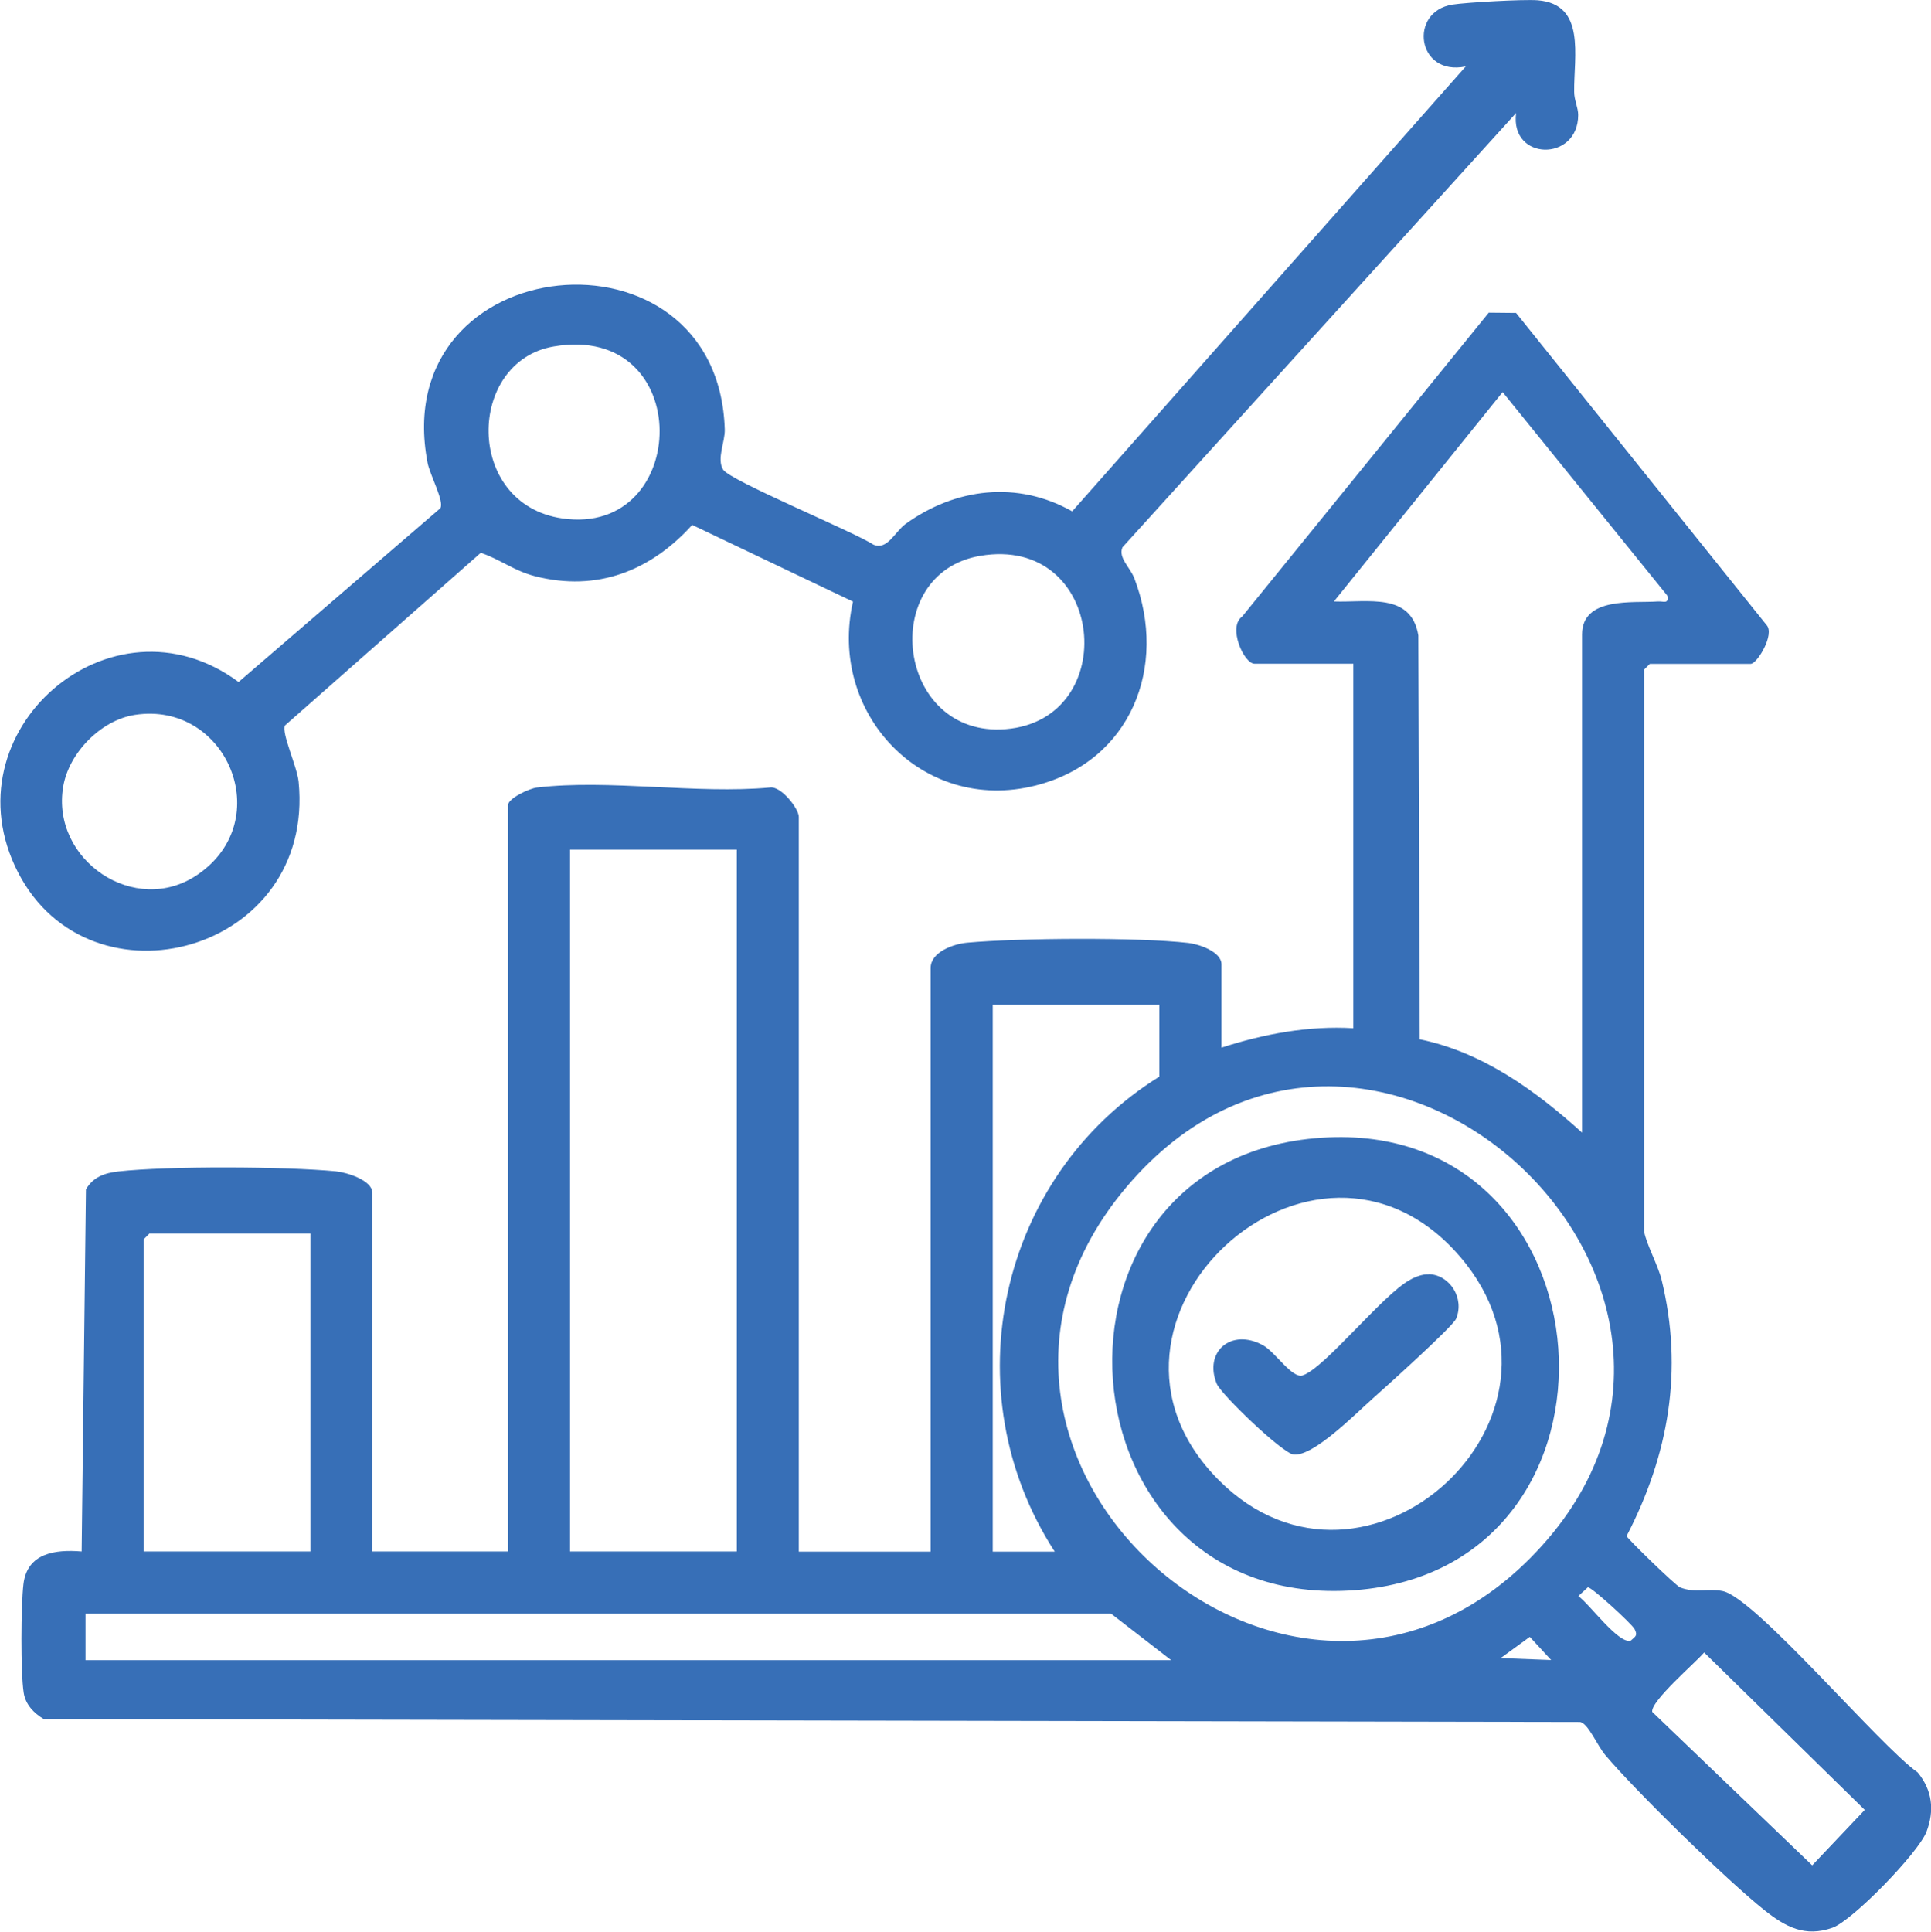
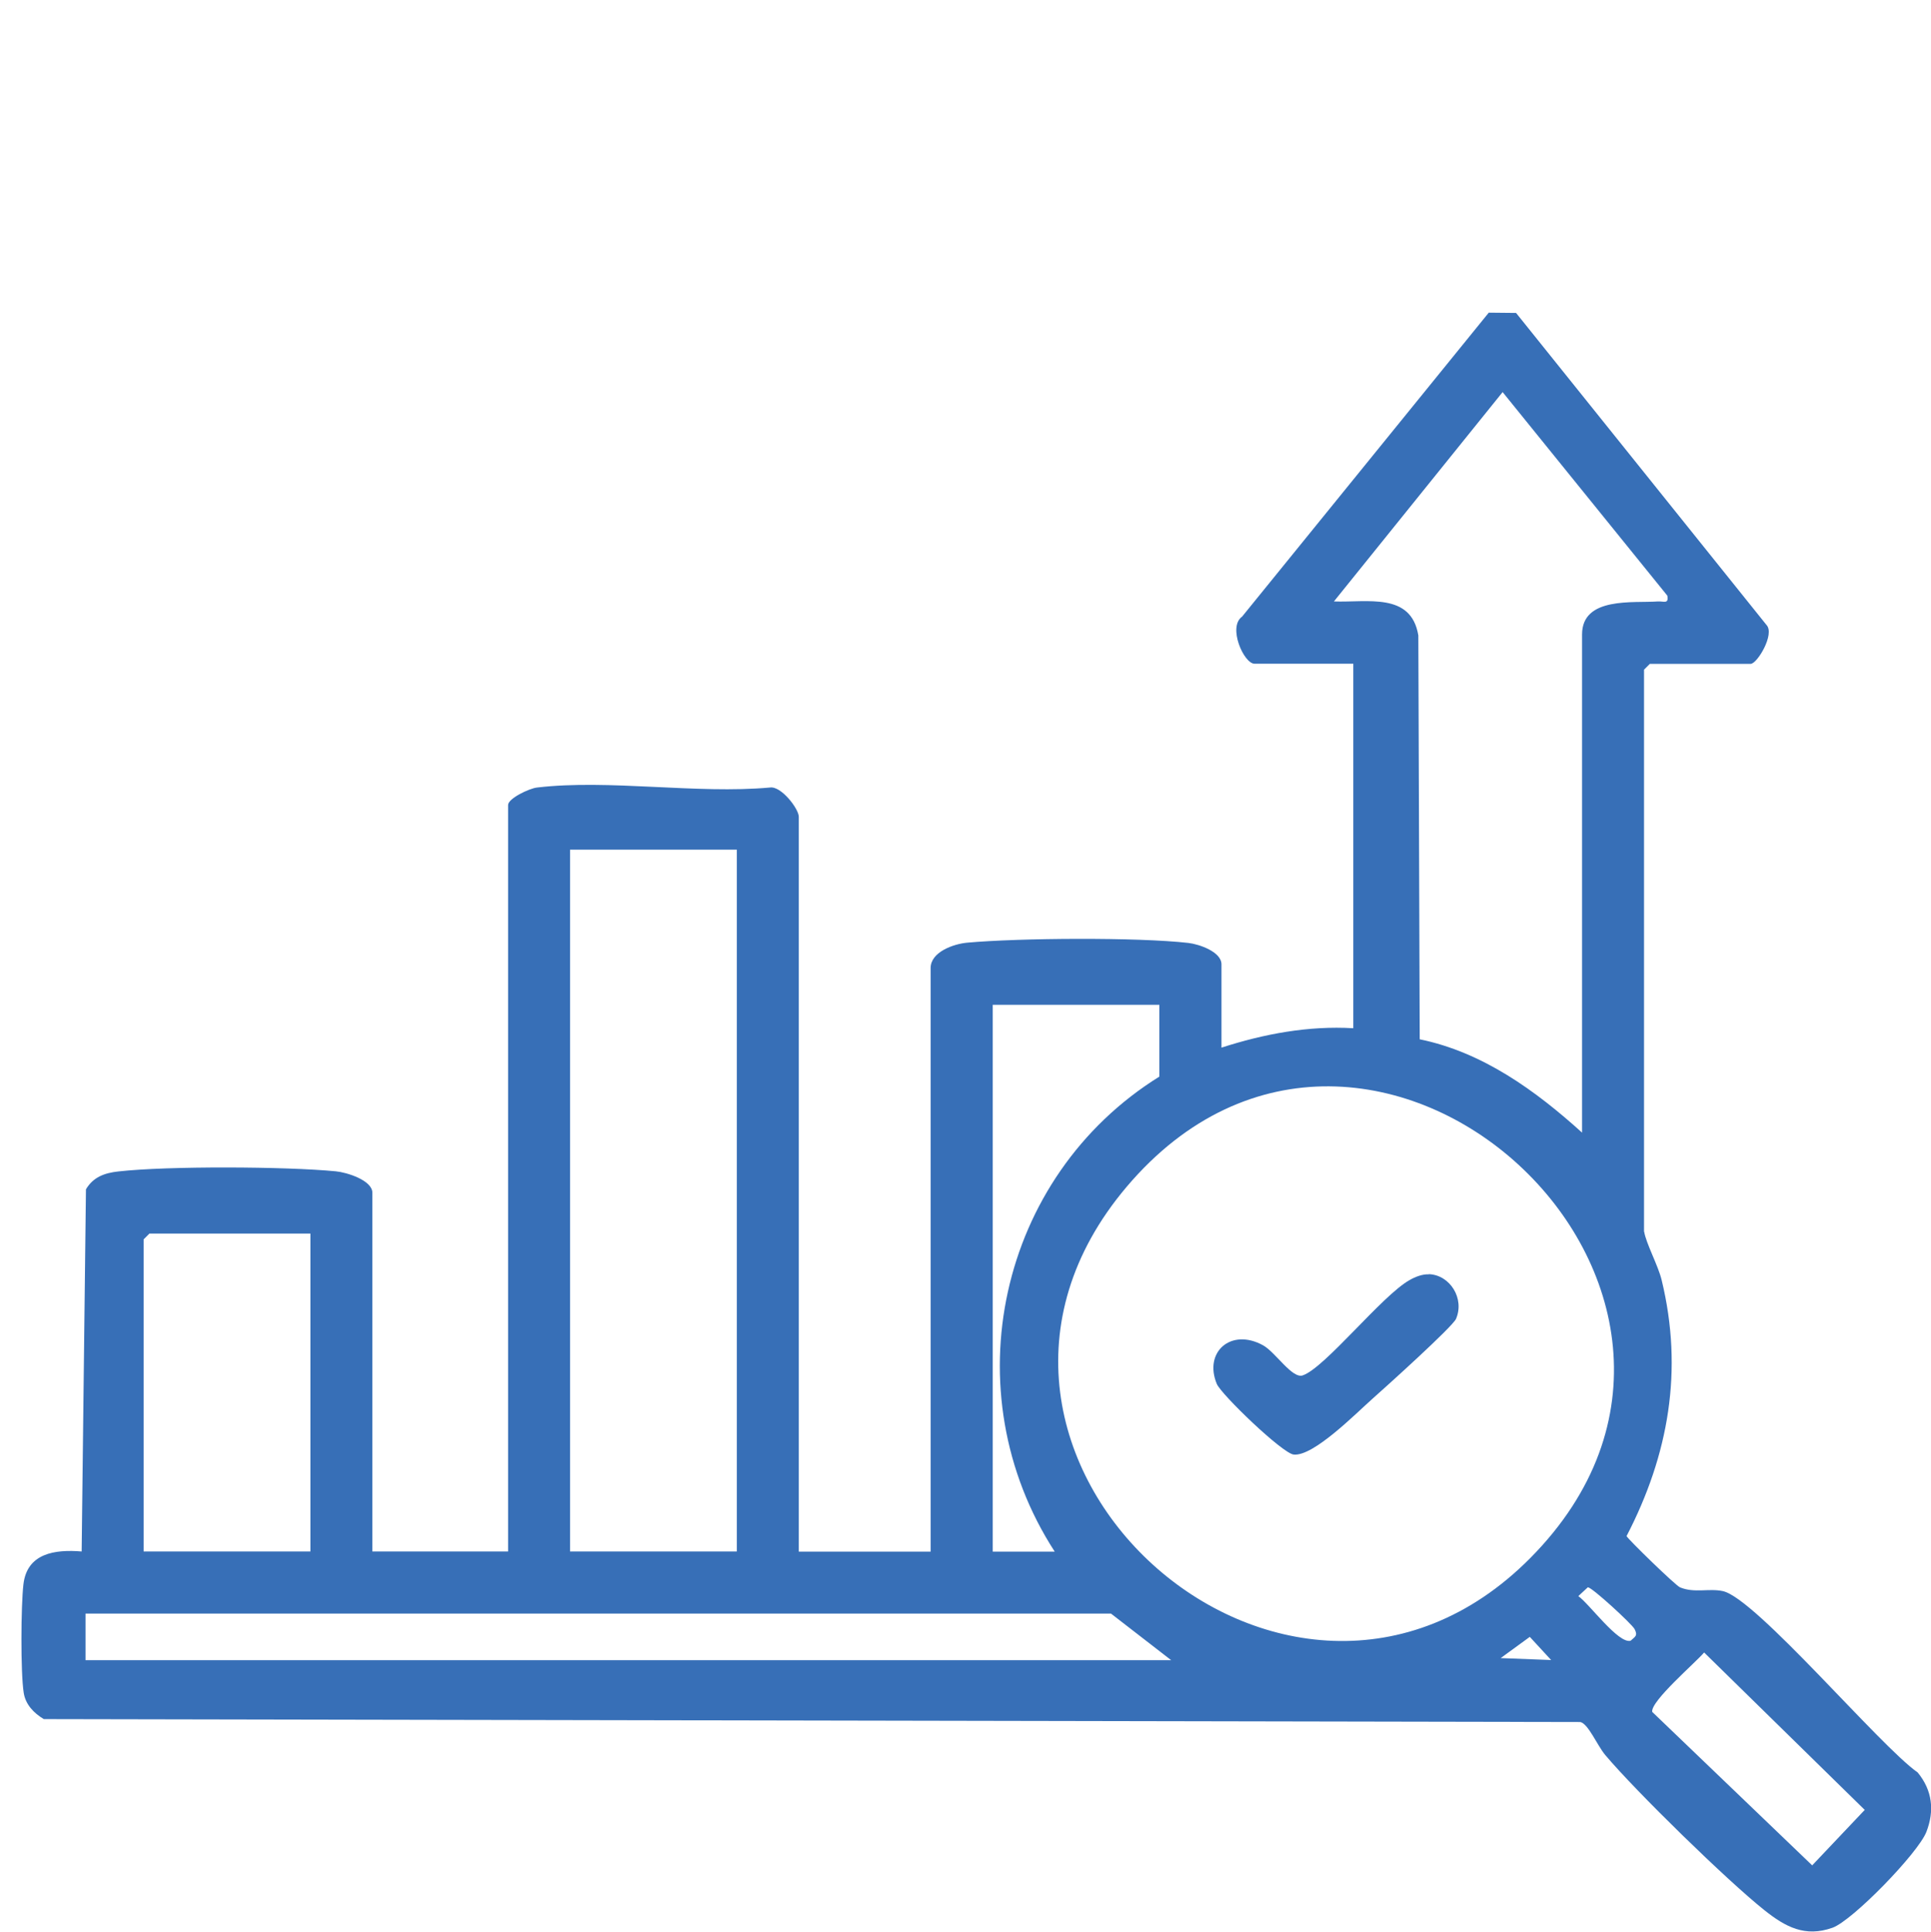
<svg xmlns="http://www.w3.org/2000/svg" id="Layer_1" data-name="Layer 1" viewBox="0 0 139.29 139.32">
  <defs>
    <style>
      .cls-1 {
        fill: #376fb7;
      }
    </style>
  </defs>
  <path class="cls-1" d="M118.6,88.83c.13.84,1.01,2.45,1.26,3.49,1.58,6.5.51,12.61-2.53,18.47.11.24,3.55,3.58,3.86,3.7,1.05.43,2.07.05,3.09.27,2.39.53,11.31,11.16,14.05,13.08,1.06,1.29,1.22,2.75.63,4.28s-5.35,6.42-6.78,6.92c-1.98.7-3.39-.06-4.91-1.27-2.69-2.14-9.24-8.54-11.47-11.18-.59-.7-1.23-2.27-1.81-2.39l-110.83-.21c-.72-.43-1.32-1.05-1.45-1.9-.23-1.47-.2-6.29-.02-7.82.26-2.25,2.28-2.53,4.2-2.37l.31-26.12c.53-.89,1.34-1.18,2.34-1.29,3.56-.4,12.06-.36,15.68-.01.77.07,2.64.64,2.64,1.55v25.87h9.79v-53.84c0-.47,1.53-1.2,2.09-1.26,5.18-.61,11.5.48,16.8,0,.8-.13,2.08,1.53,2.08,2.11v53h9.51v-42.09c0-1.16,1.65-1.74,2.64-1.83,3.75-.34,12.28-.4,15.96.02.77.09,2.38.64,2.38,1.54v6.01c3.07-.99,6.26-1.59,9.51-1.4v-26.29h-7.13c-.76,0-1.95-2.65-.89-3.4l17.79-21.92,1.97.02,18.06,22.5c.63.66-.67,2.81-1.14,2.81h-7.27l-.42.42v40.55ZM114.12,81.7v-35.94c0-2.75,3.72-2.25,5.46-2.38.42-.03.81.22.69-.42l-11.88-14.68-12.17,15.1c2.41.09,5.57-.68,6.09,2.45l.1,29.13c4.54.93,8.36,3.7,11.72,6.74ZM53.15,61.28h-12.03v50.62h12.03v-50.62ZM83.64,72.47h-12.03v39.44h4.47c-7.46-11.52-4.06-27.04,7.55-34.26v-5.17ZM110.39,112.37c19.07-19.24-11.62-47.46-29.13-26.76-16.31,19.28,11.63,44.41,29.13,26.76ZM22.39,88.97h-11.61l-.42.42v22.51h12.03v-22.93ZM114.54,114.48l-.69.64c.79.55,2.88,3.45,3.77,3.22.33-.31.54-.35.29-.84-.19-.37-3.09-3.03-3.36-3.01ZM84.48,119.74l-4.34-3.36H6.17v3.36h78.31ZM111.89,119.73l-1.54-1.67-2.1,1.53,3.63.14ZM122.93,119.18c-.61.73-3.88,3.52-3.75,4.29l11.54,11.07,3.79-4-11.59-11.36Z" />
-   <path class="cls-1" d="M109.37,8.14l-28.4,31.33c-.33.74.54,1.44.85,2.23,2.45,6.39-.25,13.23-7.13,14.96-8.17,2.06-14.99-5.23-13.16-13.27l-11.6-5.53c-3,3.32-6.87,4.84-11.33,3.7-1.53-.39-2.5-1.21-3.92-1.69l-14.13,12.46c-.25.56.88,2.96.99,4.05,1.22,12.34-15.02,16.7-20.24,6.54s6.73-20.53,15.91-13.73l14.55-12.53c.31-.48-.75-2.4-.92-3.29-2.96-15.47,20.96-17.79,21.44-2.4.03.9-.6,2.11-.12,2.9s9.4,4.47,10.84,5.41c1,.44,1.56-.94,2.32-1.49,3.6-2.6,8.07-3.14,12.02-.91L105.73,4.79c-3.54.73-4.14-3.96-.96-4.46,1.03-.16,5.11-.39,6.15-.31,3.49.28,2.6,4.01,2.63,6.6,0,.6.29,1.14.29,1.67,0,3.39-4.93,3.33-4.48-.14ZM39.94,24.99c-6.28,1.08-6.45,11.37.62,12.4,9.29,1.35,9.64-14.16-.62-12.4ZM70.7,40.09c-7.43,1.27-6.05,13.14,1.85,12.5,8.4-.68,7.2-14.04-1.85-12.5ZM9.73,51.56c-2.45.38-4.76,2.74-5.17,5.17-.9,5.29,5.18,9.45,9.7,6.35,5.74-3.93,2.08-12.54-4.53-11.52Z" />
-   <path class="cls-1" d="M95.33,82.06c21.25-1.42,23.47,31.03,2.43,32.63-21.71,1.65-24.1-31.18-2.43-32.63ZM87.93,106.77c10.6,10.6,27.24-4.67,17.39-16.13-10.52-12.24-28.8,4.71-17.39,16.13Z" />
  <path class="cls-1" d="M103.08,91.9c1.51.06,2.58,1.75,1.95,3.22-.24.57-5.12,4.96-6,5.74-1.2,1.06-4.28,4.2-5.71,4.05-.81-.08-5.23-4.33-5.55-5.1-.95-2.3,1.03-4.05,3.34-2.78.9.5,2.1,2.43,2.86,2.17,1.6-.54,5.7-5.74,7.7-6.87.42-.24.92-.44,1.41-.42Z" />
</svg>